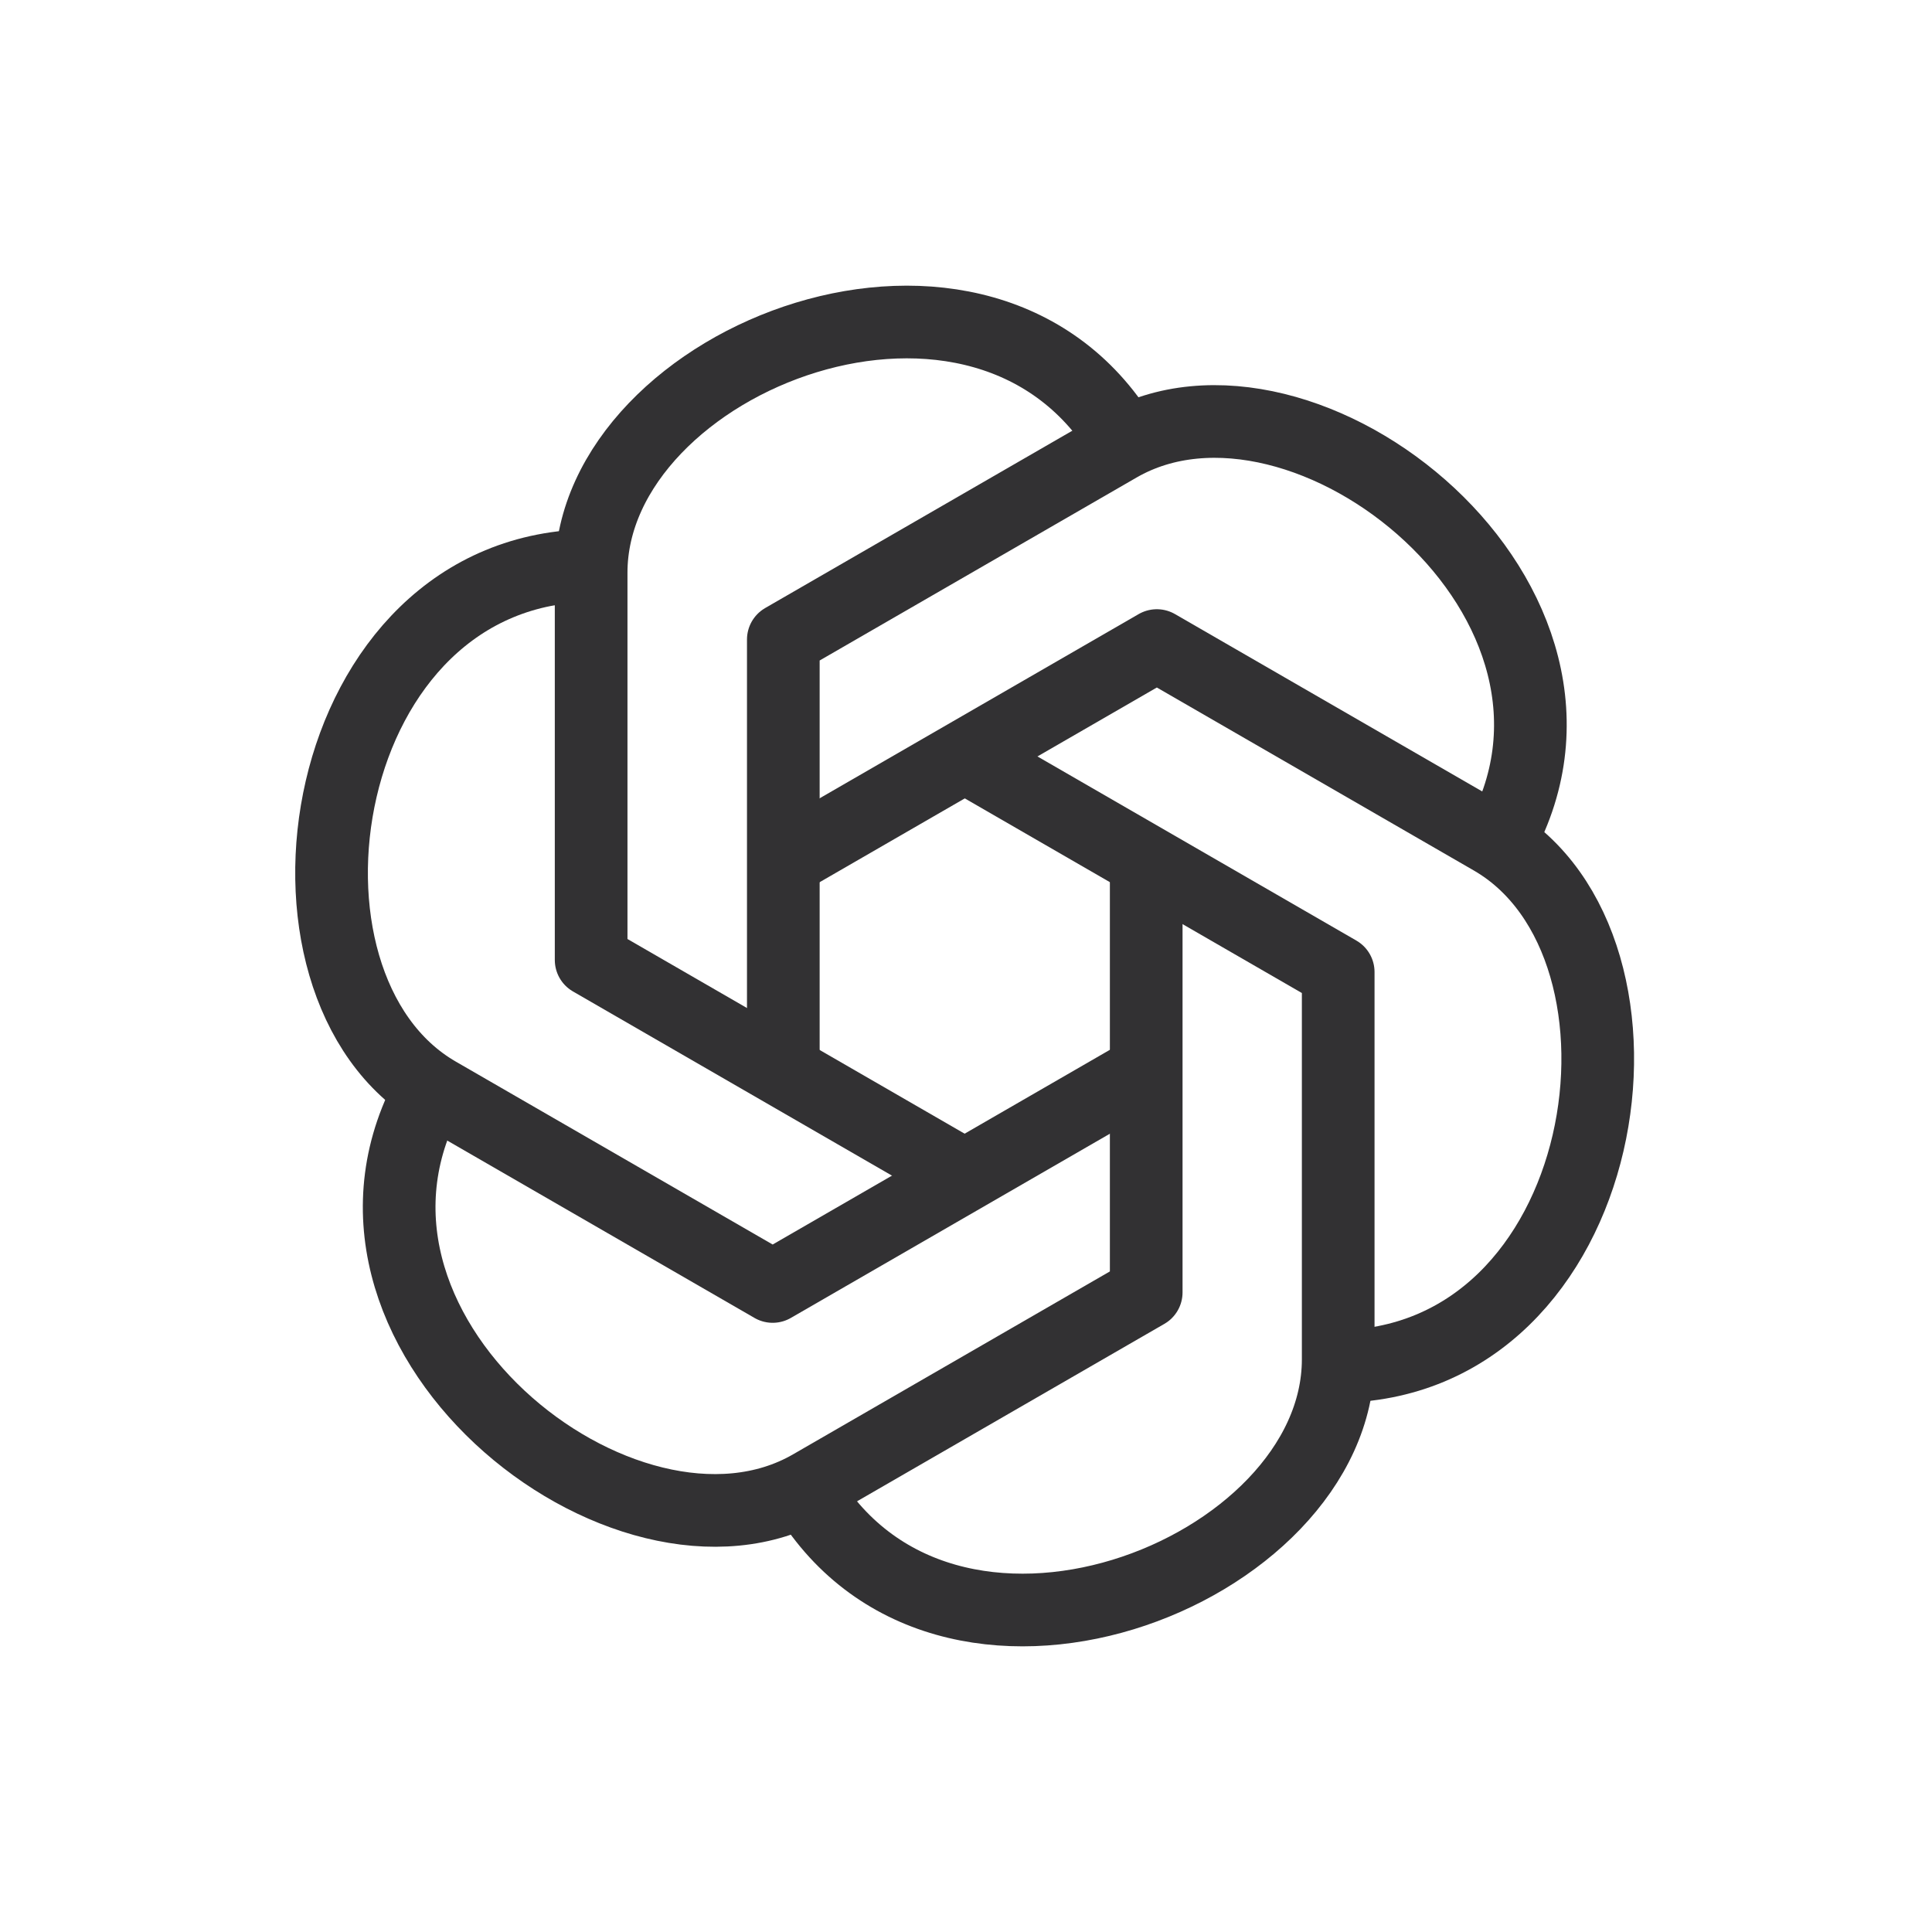
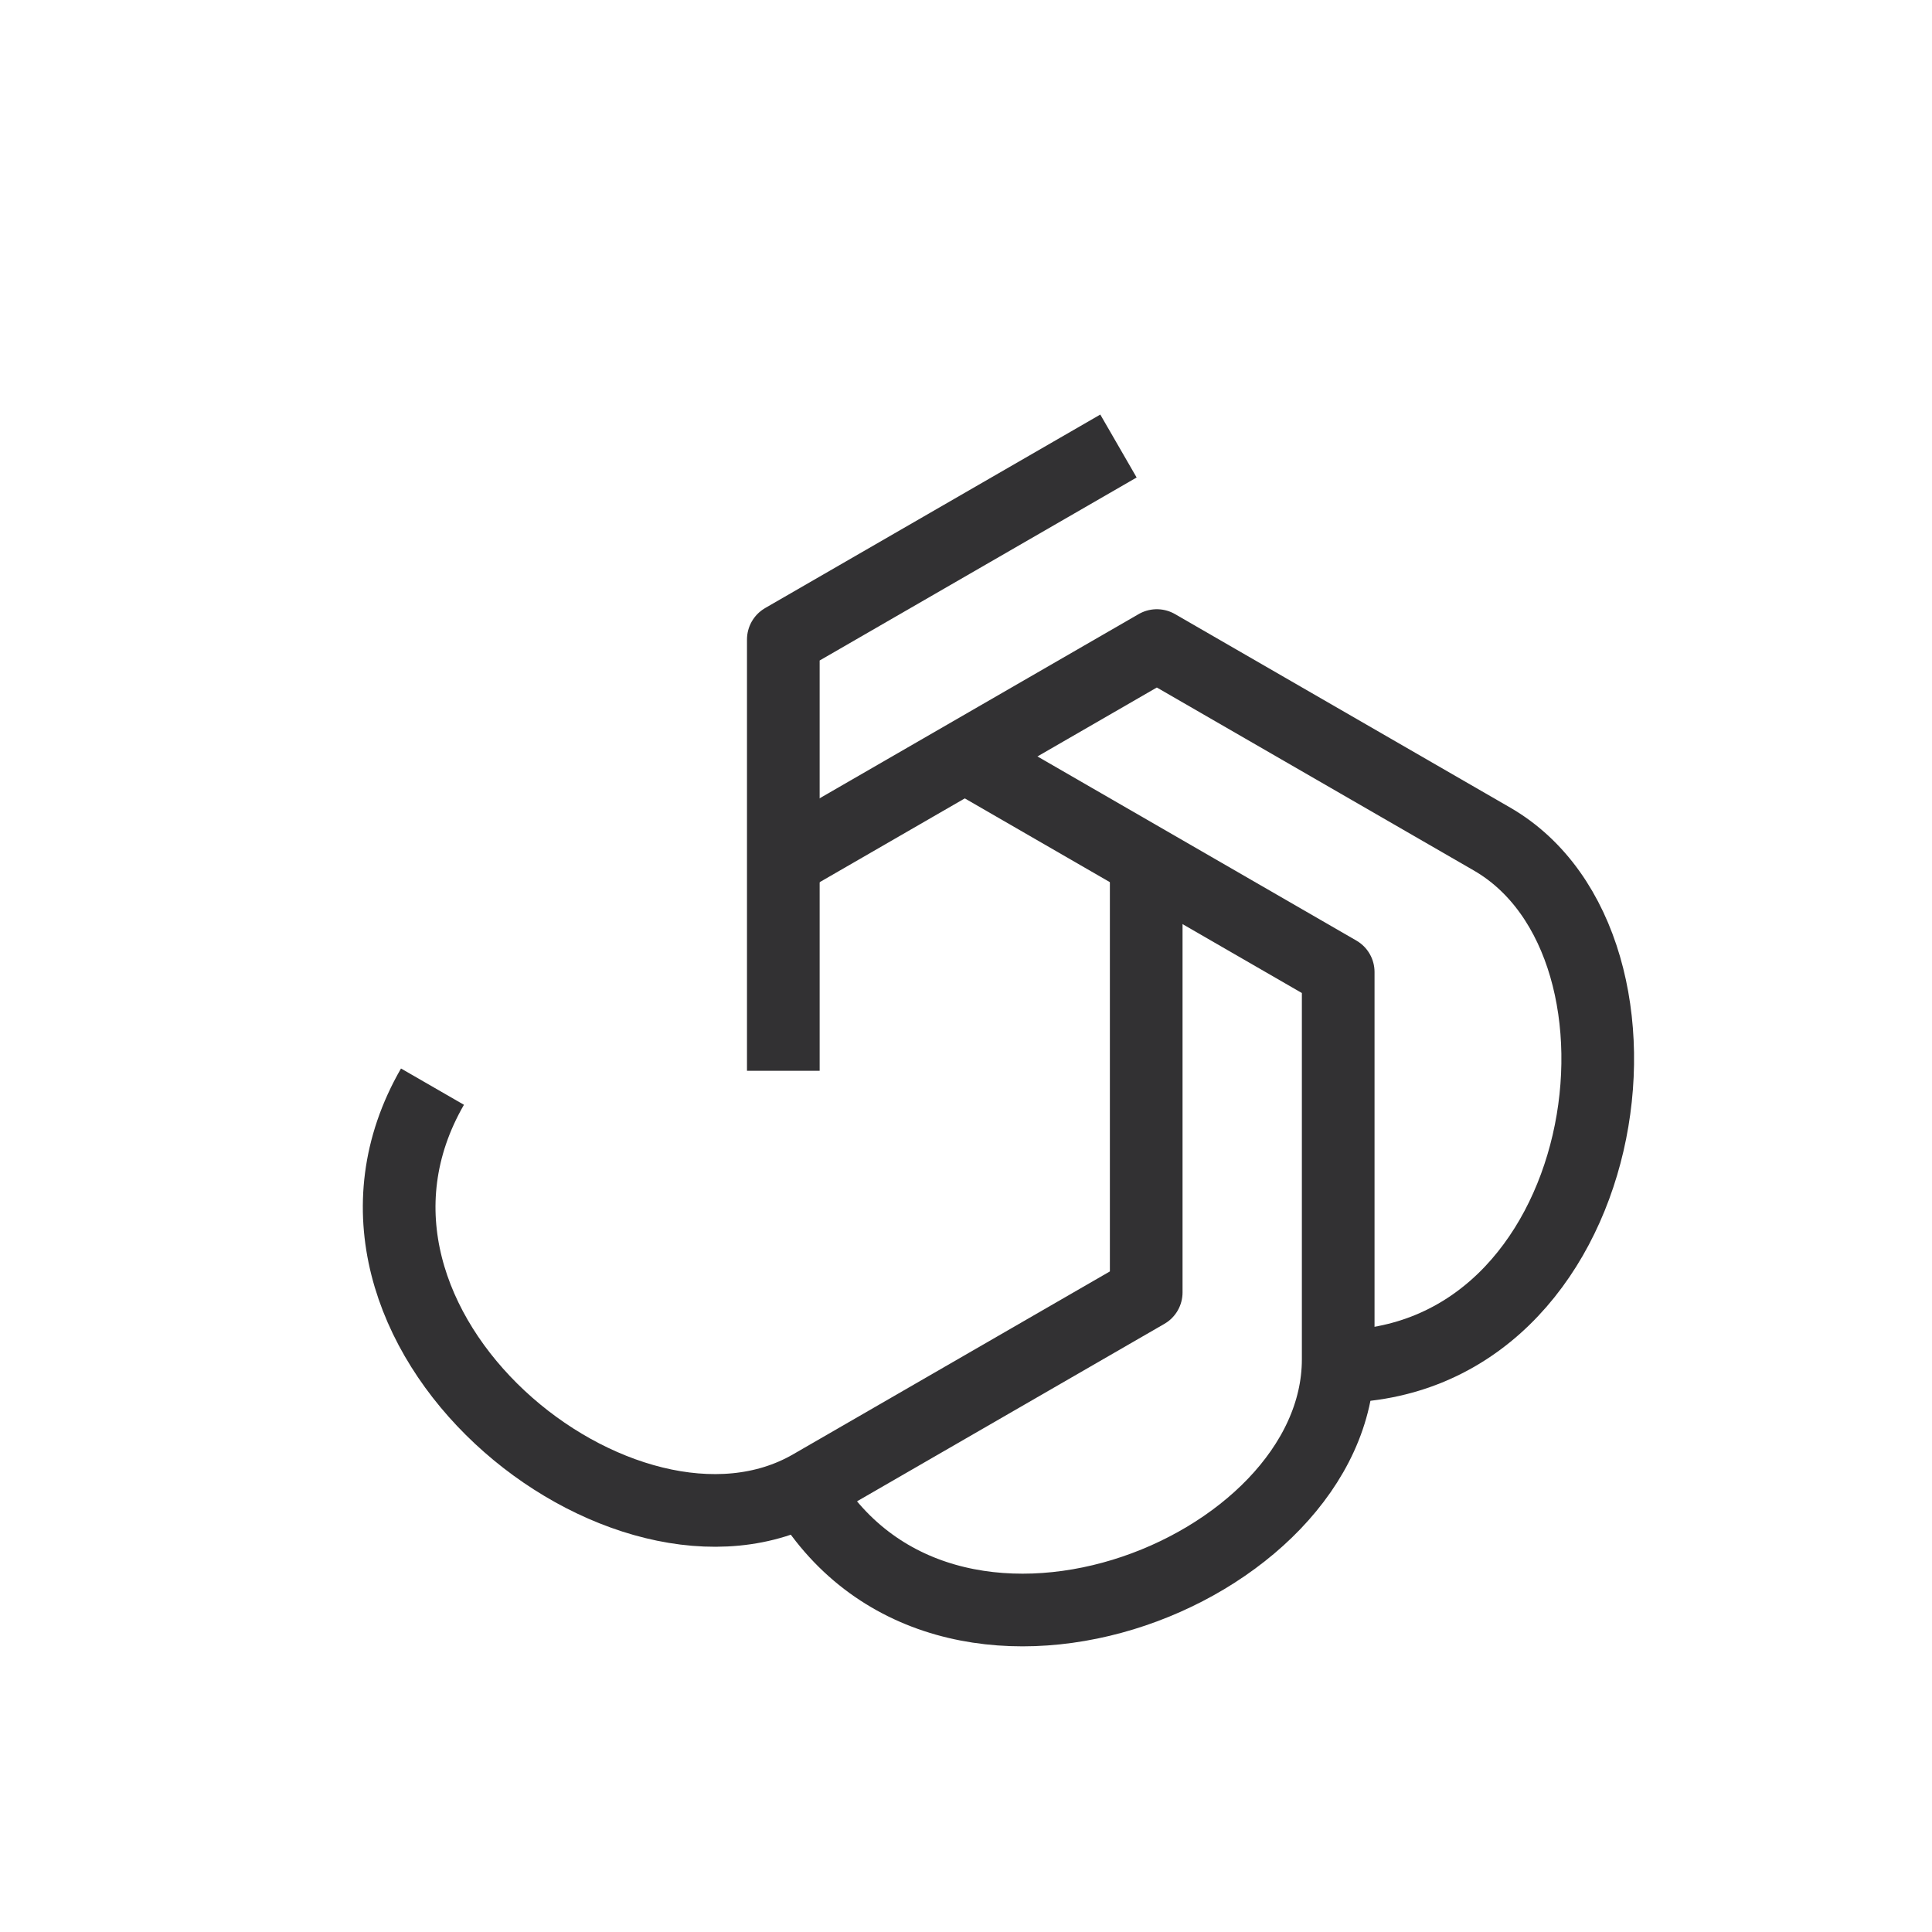
<svg xmlns="http://www.w3.org/2000/svg" width="72" height="72" fill="none">
-   <path d="M29.192 39.906V23.833l12.49-7.211c6.92-3.996 19.31 5.86 14.11 14.879" stroke="#323133" stroke-width="2.708" stroke-linejoin="round" />
+   <path d="M29.192 39.906V23.833l12.49-7.211" stroke="#323133" stroke-width="2.708" stroke-linejoin="round" />
  <path d="M29.192 32.095l13.92-8.037 12.49 7.21c6.92 3.997 4.576 19.657-5.838 19.657" stroke="#323133" stroke-width="2.708" stroke-linejoin="round" />
  <path d="M35.951 28.188l13.92 8.037v14.432c0 7.992-14.735 13.796-19.936 4.777" stroke="#323133" stroke-width="2.708" stroke-linejoin="round" />
  <path d="M42.716 32.382v15.782l-12.49 7.211c-6.92 3.996-19.31-5.86-14.109-14.879" stroke="#323133" stroke-width="2.708" stroke-linejoin="round" />
-   <path d="M42.715 39.906l-13.92 8.037-12.49-7.21c-6.93-4.008-4.587-19.657 5.827-19.657" stroke="#323133" stroke-width="2.708" stroke-linejoin="round" />
-   <path d="M35.95 43.813l-13.92-8.037V21.344c0-7.992 14.734-13.796 19.935-4.777" stroke="#323133" stroke-width="2.708" stroke-linejoin="round" />
</svg>